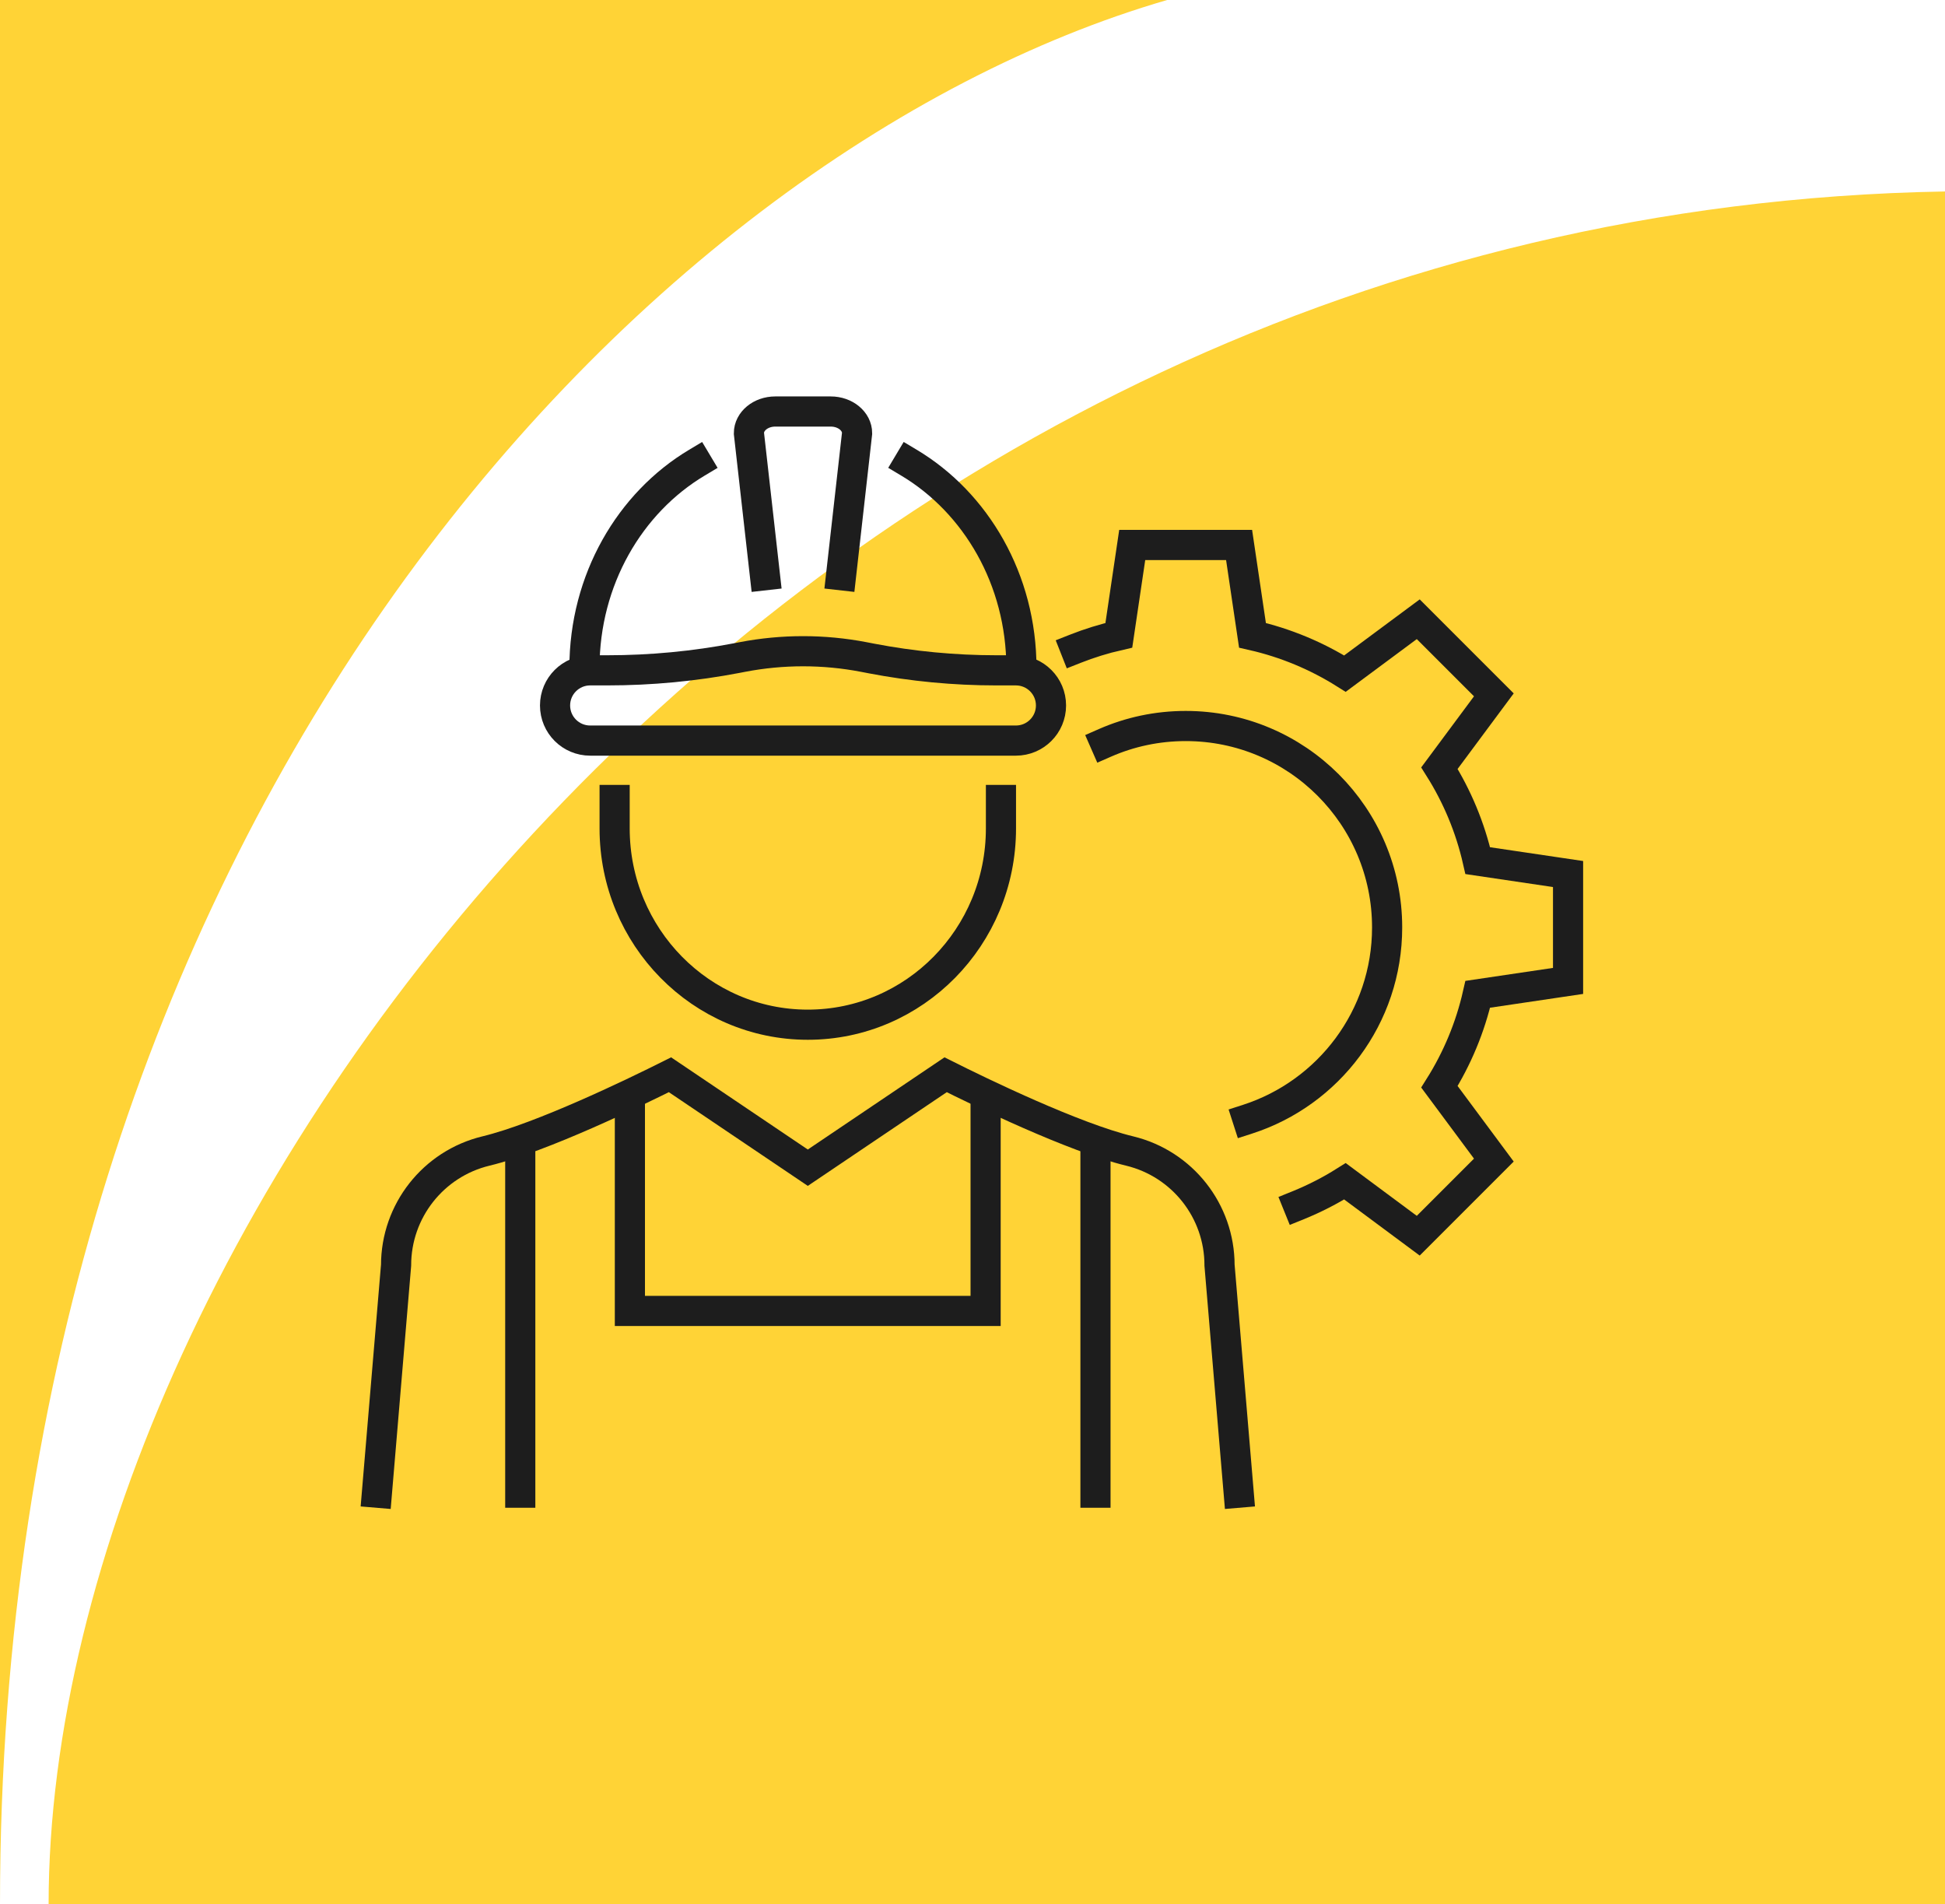
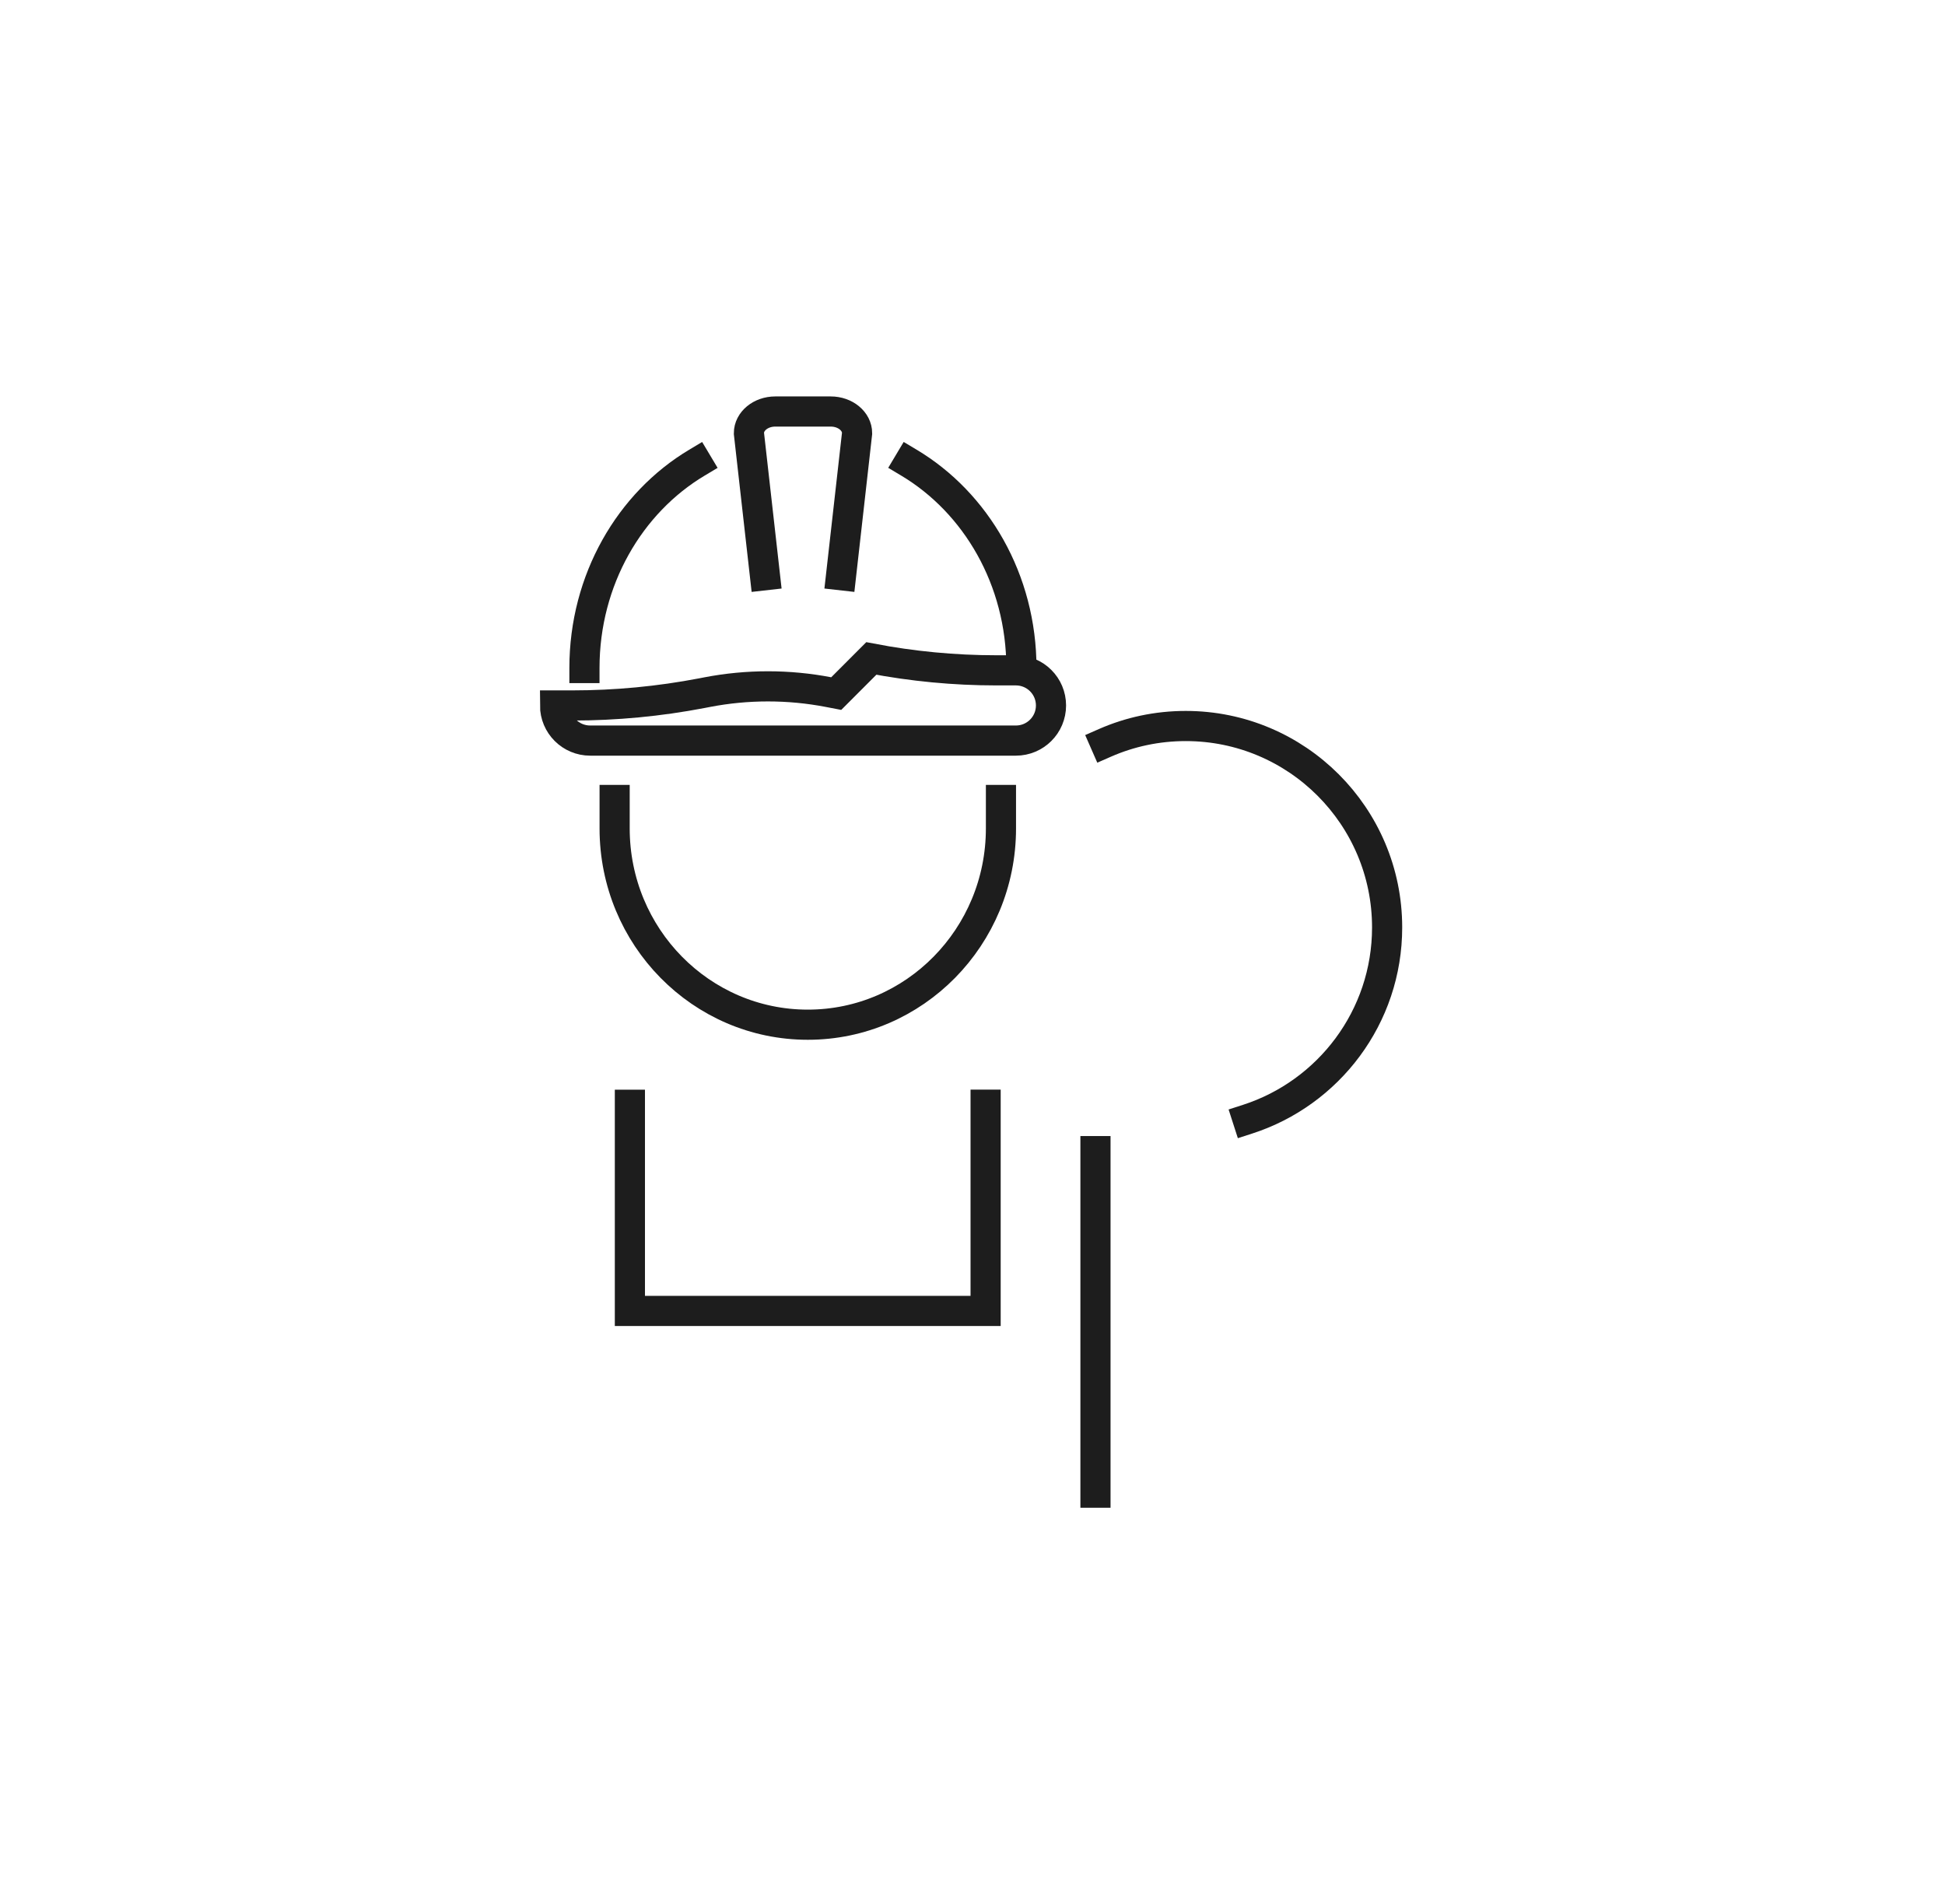
<svg xmlns="http://www.w3.org/2000/svg" id="Ebene_1" data-name="Ebene 1" viewBox="0 0 516.1 505.2">
  <defs>
    <style> .cls-1 { fill: #ffd336; } .cls-2 { fill: none; stroke: #1d1d1d; stroke-linecap: square; stroke-miterlimit: 10; stroke-width: 8px; } </style>
  </defs>
  <g id="Ebene_1-2" data-name="Ebene 1">
-     <path class="cls-1" d="M309.7,0H0v505.2C0,220.6,168.9,40.9,309.7,0ZM12.9,505.2h503.2V50.8C209.7,56.1,12.9,325.3,12.9,505.2Z" />
-   </g>
+     </g>
  <g>
    <path class="cls-2" d="M265.6,212.24v7.56c0,28.75-22.95,52.07-51.25,52.07s-51.26-23.31-51.26-52.07v-7.56" />
-     <path class="cls-2" d="M328.68,396.03l-5.08-60.34c0-14.4-9.86-26.92-23.85-30.31h0c-14.9-3.6-39.73-15.67-48.83-20.23,0,0,0,0,0,0l-36.57,24.66-36.57-24.66c-9.11,4.56-33.93,16.63-48.83,20.23h0c-13.99,3.38-23.85,15.91-23.85,30.31l-5.08,60.34" />
    <path class="cls-2" d="M202.97,152.62l-4.25-37.68c0-3.18,3.13-5.76,7-5.76h14.71c3.87,0,7,2.58,7,5.76l-4.25,37.68" />
    <path class="cls-2" d="M241.17,122.74c17.81,10.63,29.86,31.05,29.86,54.49" />
    <path class="cls-2" d="M184.93,122.75c-17.8,10.63-29.85,31.05-29.85,54.49" />
-     <path class="cls-2" d="M231.2,174.7c10.92,2.09,22.02,3.15,33.13,3.15h5.23c5.15,0,9.32,4.17,9.32,9.32h0c0,5.15-4.17,9.32-9.32,9.32h-112.96c-5.15,0-9.32-4.17-9.32-9.32h0c0-5.15,4.17-9.32,9.32-9.32h4.57c11.55,0,23.08-1.09,34.43-3.27l1.4-.27c10.63-2.04,21.55-2.04,32.18,0l2.03.39Z" />
+     <path class="cls-2" d="M231.2,174.7c10.92,2.09,22.02,3.15,33.13,3.15h5.23c5.15,0,9.32,4.17,9.32,9.32h0c0,5.15-4.17,9.32-9.32,9.32h-112.96c-5.15,0-9.32-4.17-9.32-9.32h0h4.57c11.55,0,23.08-1.09,34.43-3.27l1.4-.27c10.63-2.04,21.55-2.04,32.18,0l2.03.39Z" />
    <line class="cls-2" x1="290.68" y1="305.41" x2="290.68" y2="396.03" />
    <polyline class="cls-2" points="167.14 293.11 167.14 347.81 261.53 347.81 261.53 293.09" />
-     <line class="cls-2" x1="138.05" y1="396.03" x2="138.05" y2="305.4" />
    <g>
-       <path class="cls-2" d="M344.44,319.78c4.35-1.76,8.51-3.9,12.44-6.37l19.45,14.44,20.06-20.06-14.44-19.45c4.68-7.44,8.16-15.71,10.17-24.54l23.96-3.55v-28.36l-23.96-3.55c-2.01-8.83-5.49-17.1-10.17-24.54l14.44-19.45-20.06-20.06-19.45,14.43c-7.44-4.68-15.71-8.16-24.54-10.17l-3.55-23.96h-28.36l-3.55,23.96c-3.98.91-7.84,2.11-11.56,3.58" />
      <path class="cls-2" d="M293.22,197.08c6.55-2.87,13.79-4.46,21.41-4.46,29.52,0,53.44,23.93,53.44,53.44,0,23.79-15.55,43.95-37.03,50.88" />
    </g>
  </g>
</svg>